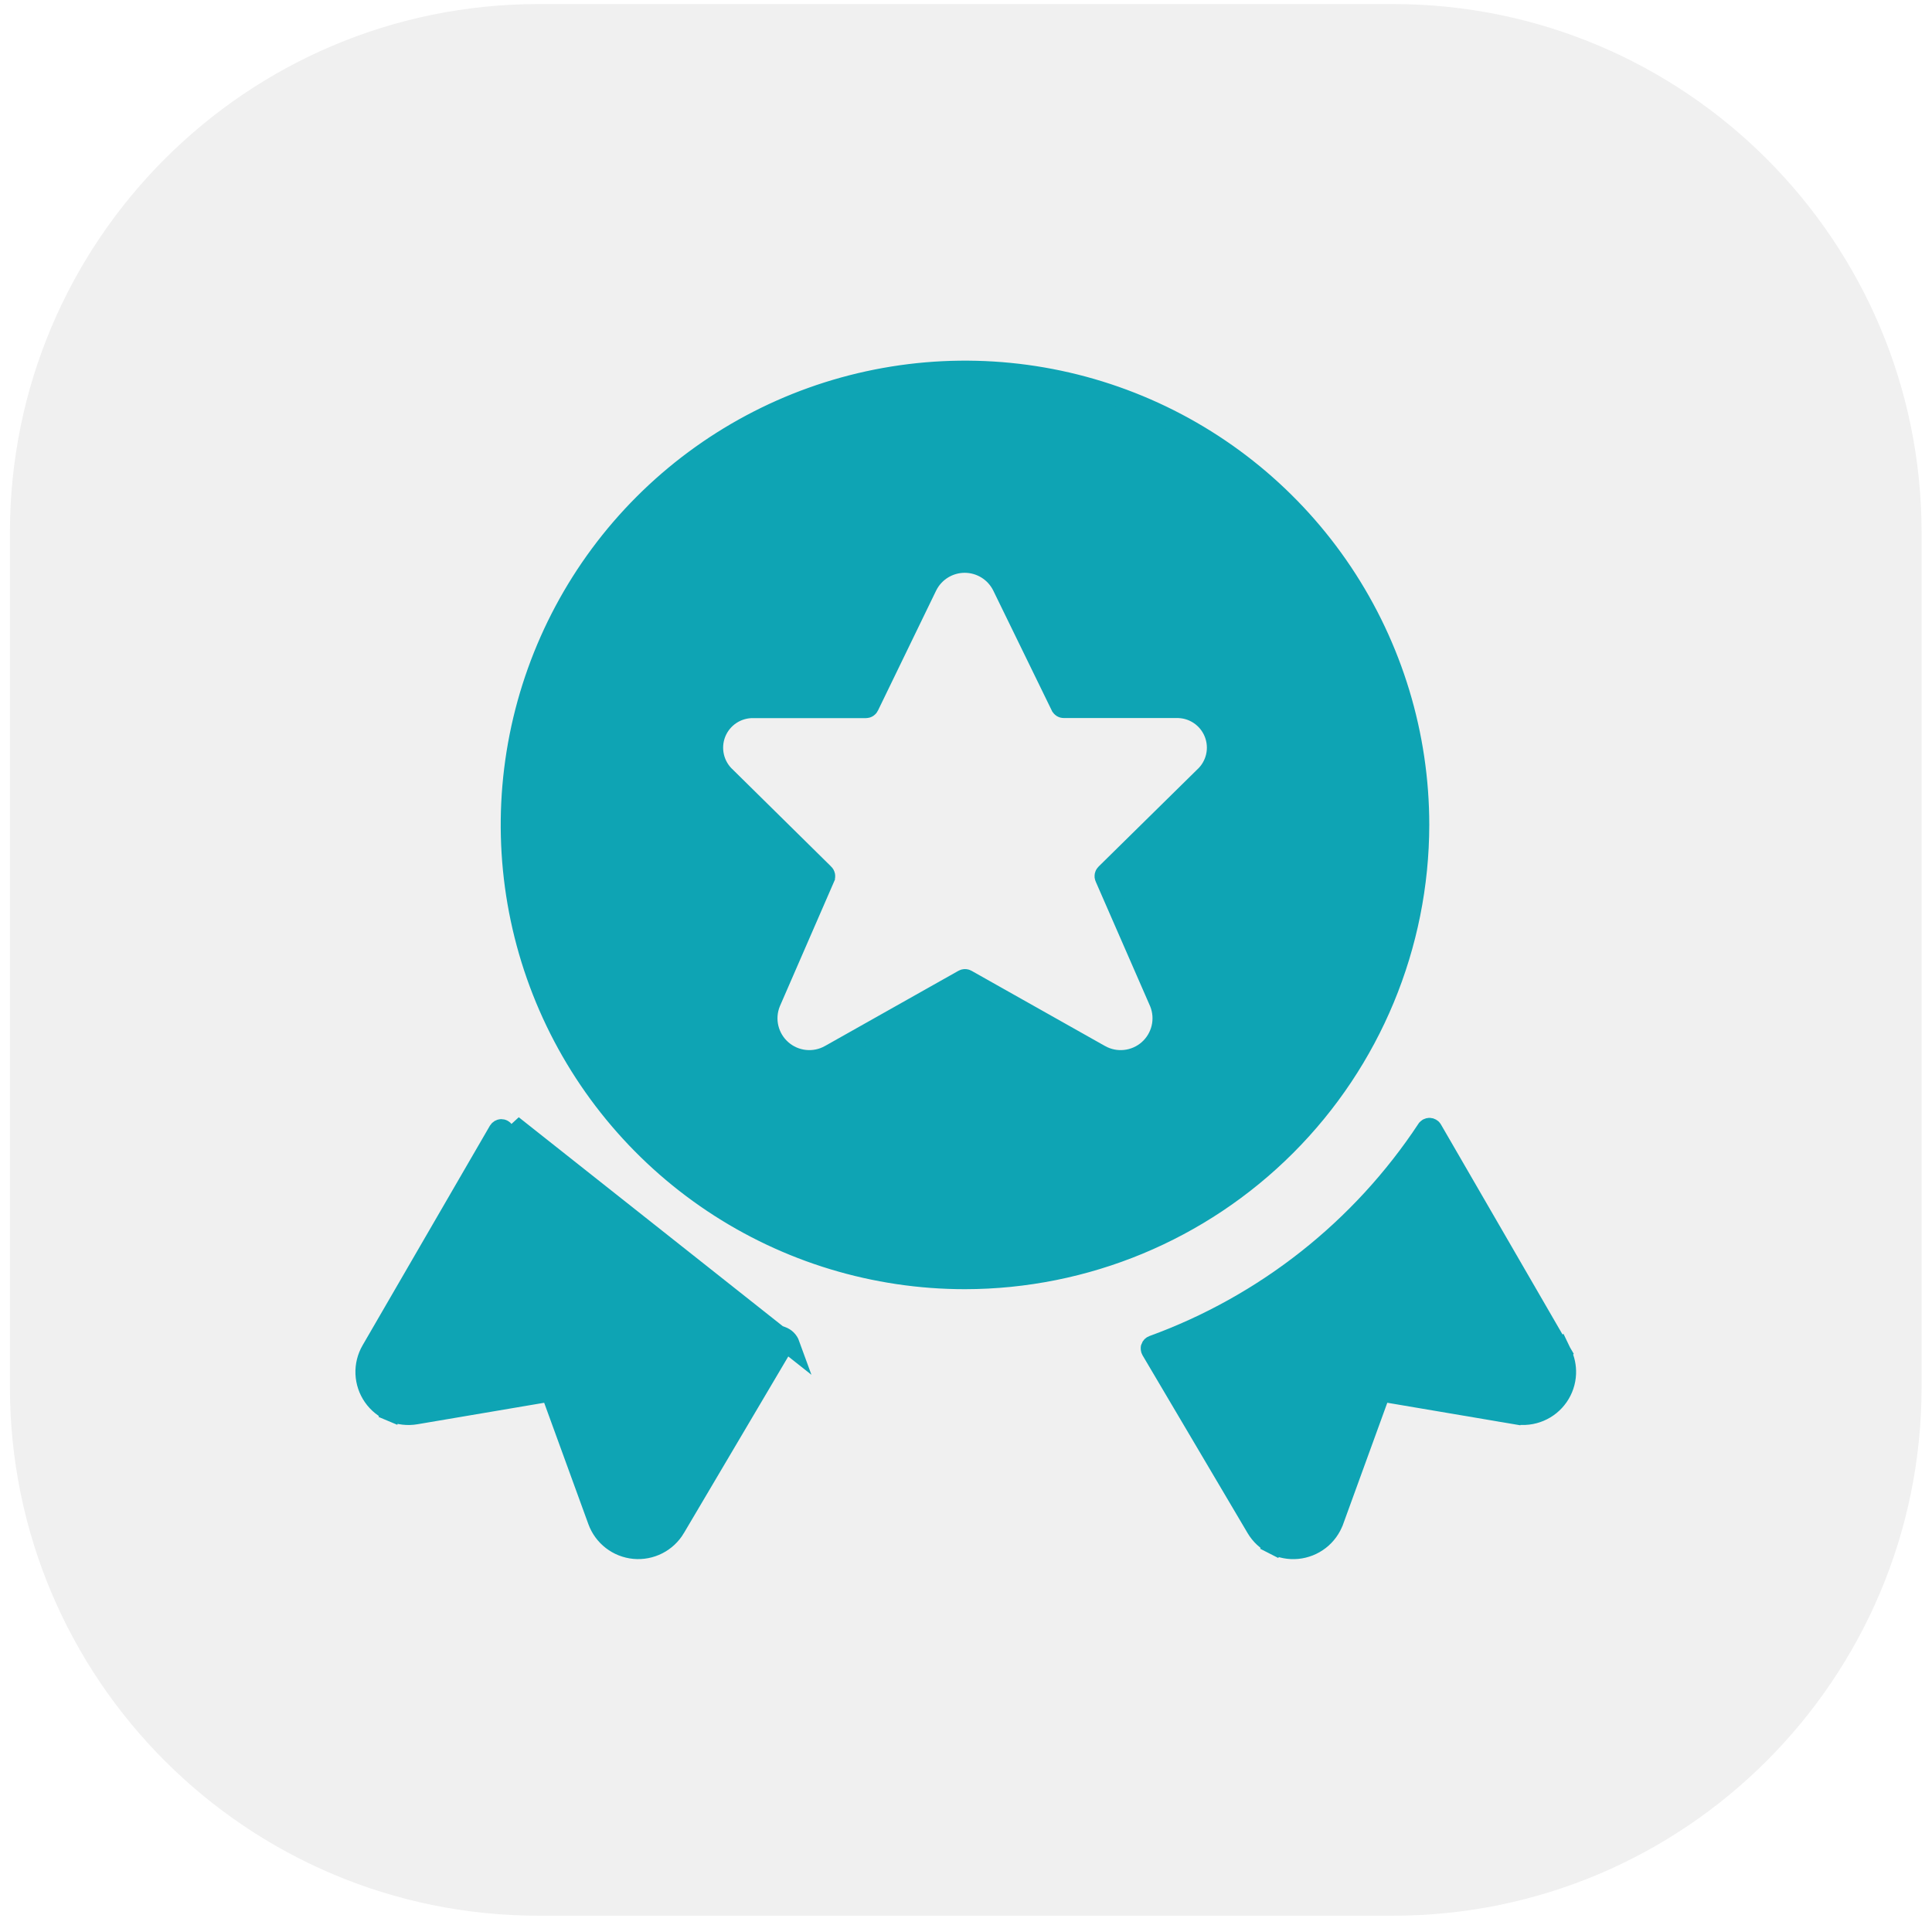
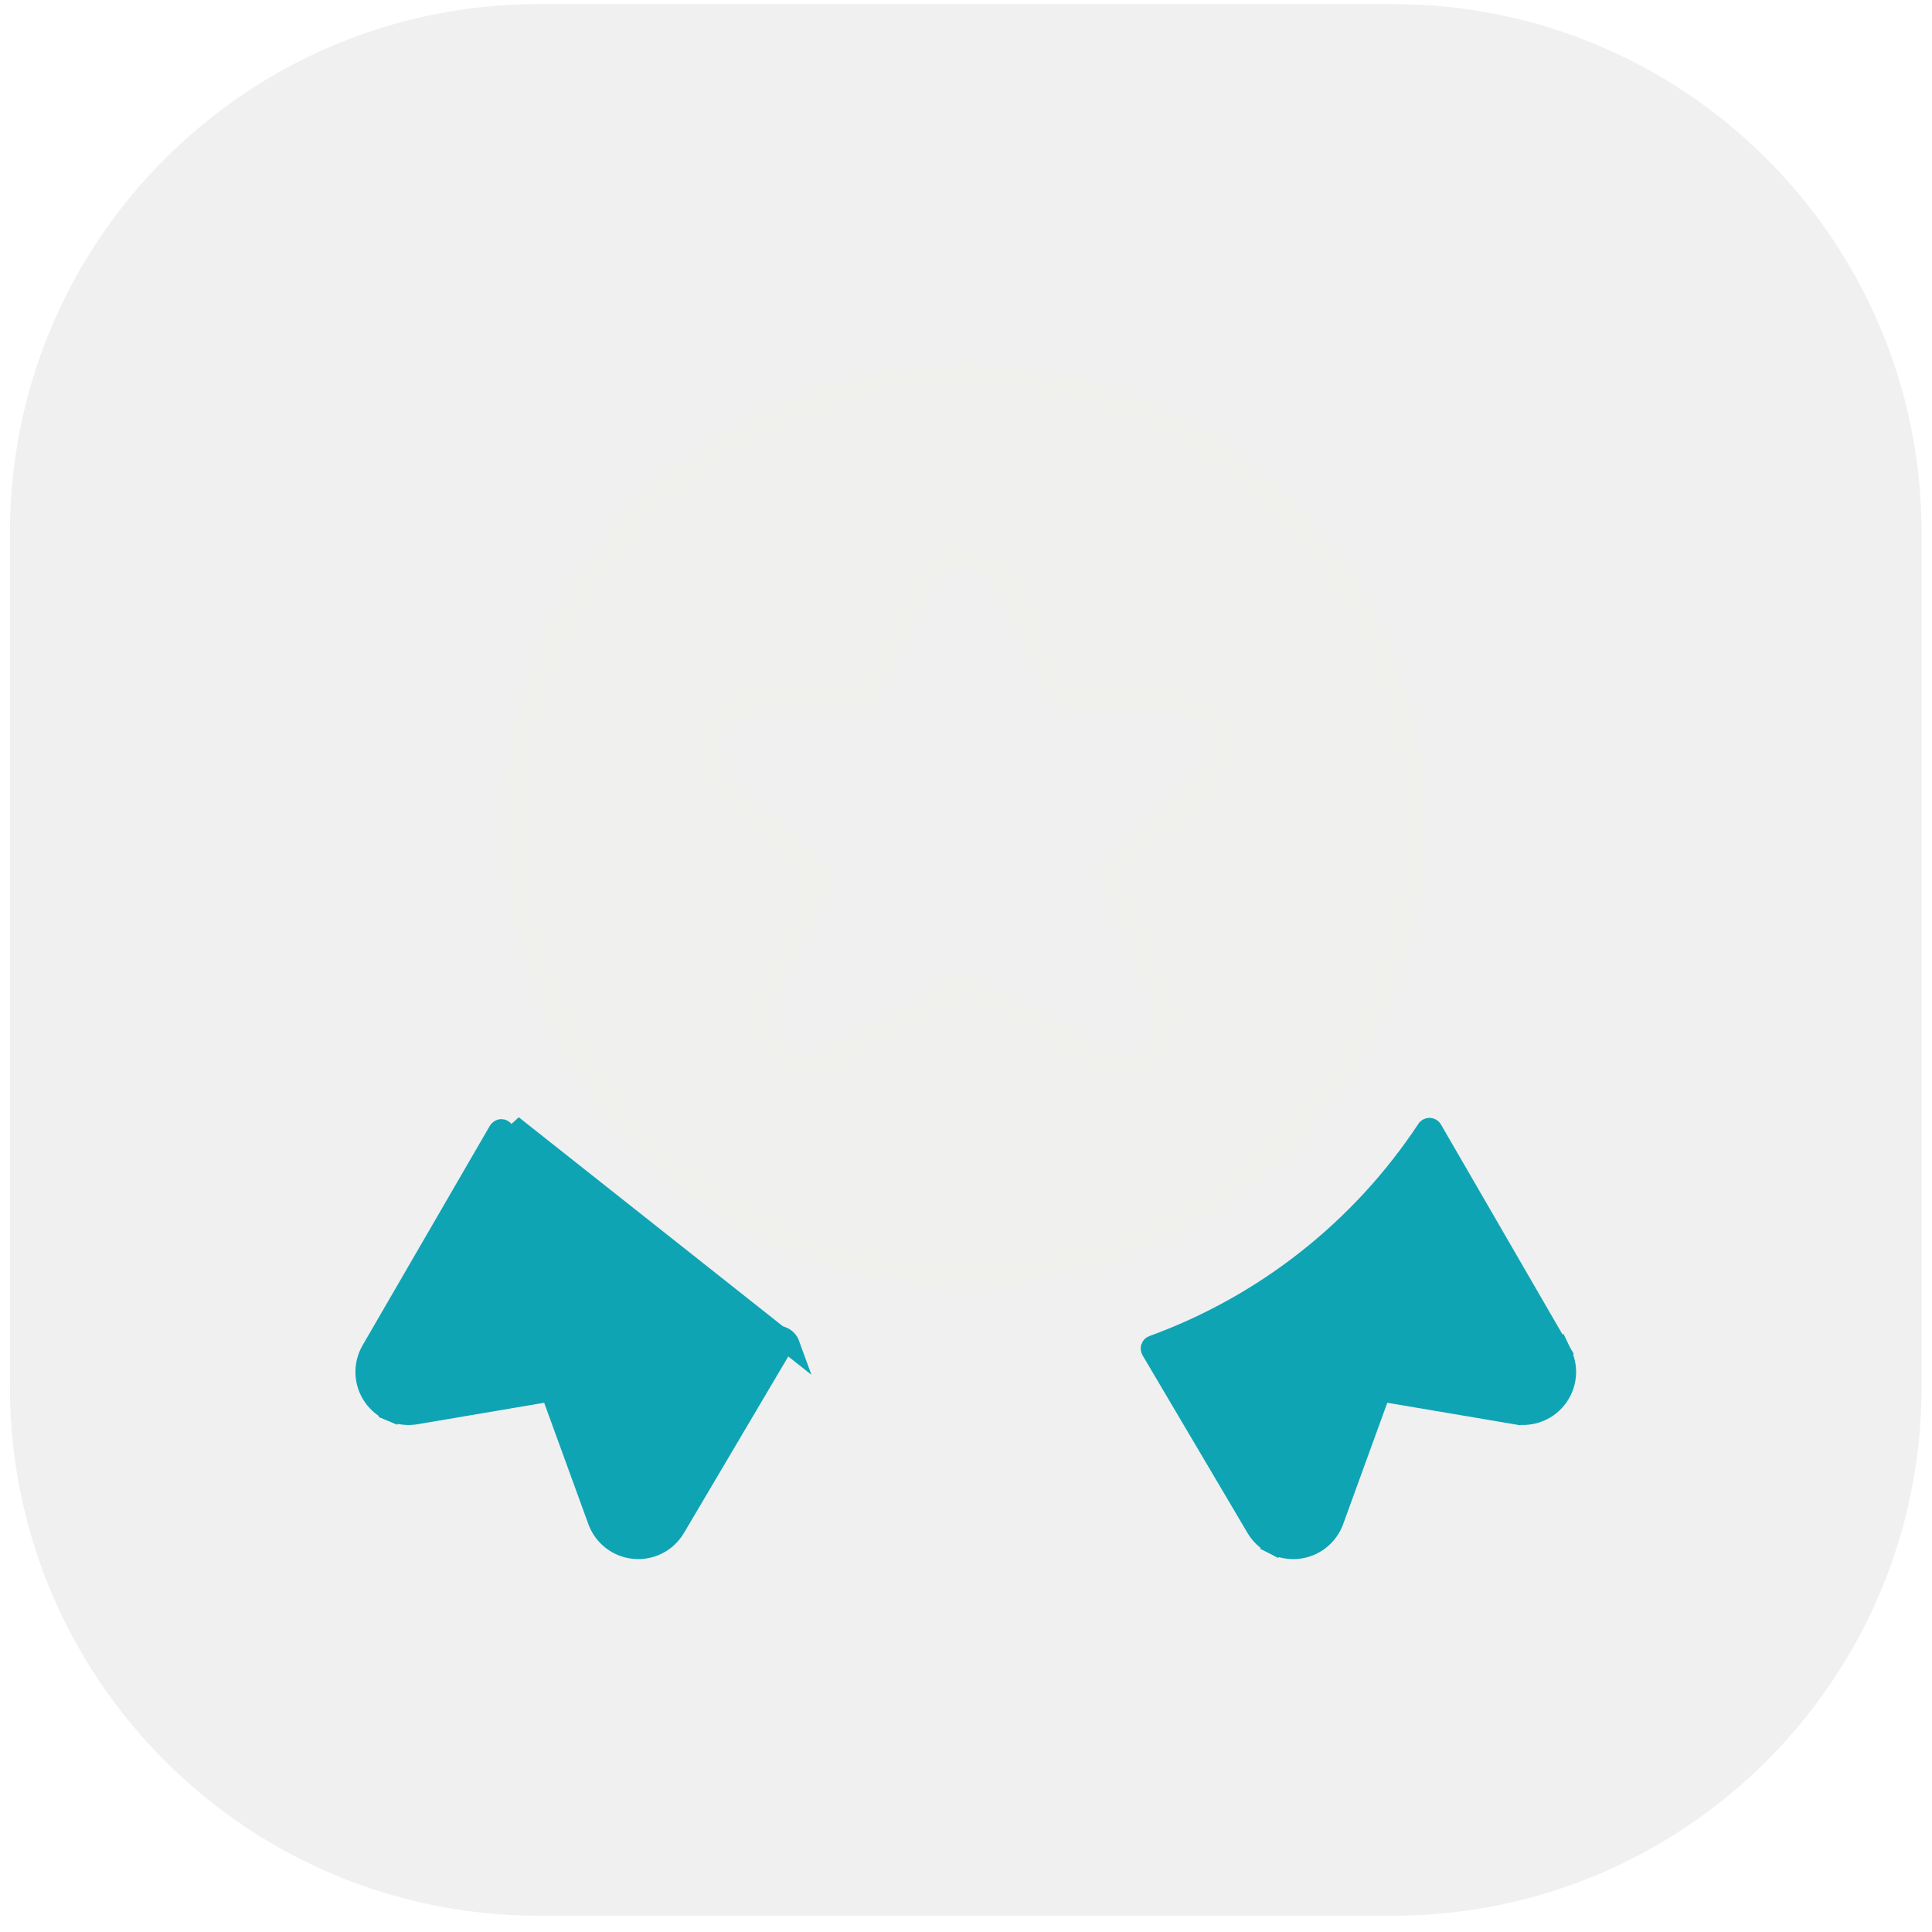
<svg xmlns="http://www.w3.org/2000/svg" width="95" height="95" viewBox="0 0 95 95" fill="none">
  <path d="M68.488 0.199H26.488C12.129 0.199 0.488 11.84 0.488 26.199V68.199C0.488 82.559 12.129 94.199 26.488 94.199H68.488C82.848 94.199 94.488 82.559 94.488 68.199V26.199C94.488 11.84 82.848 0.199 68.488 0.199Z" fill="#FFF7DE" style="&#10;    fill: #f0f0f0;&#10;" />
  <g filter="url(#filter0_d)" style="&#10;    filter: none;&#10;">
    <path d="M24.781 55.599L24.785 55.606C28.028 60.49 32.756 64.202 38.271 66.194L38.273 66.195C38.294 66.202 38.313 66.214 38.329 66.23C38.345 66.246 38.357 66.265 38.364 66.286C38.372 66.307 38.375 66.33 38.373 66.352C38.371 66.375 38.364 66.396 38.352 66.416L38.352 66.416L33.202 75.13C33.202 75.13 33.202 75.13 33.202 75.131C32.998 75.474 32.701 75.753 32.345 75.934C31.989 76.115 31.589 76.192 31.192 76.155C30.794 76.118 30.415 75.968 30.099 75.724C29.782 75.48 29.542 75.151 29.405 74.776V74.776L27.232 68.806L27.09 68.415L26.679 68.484L20.441 69.541C20.441 69.541 20.441 69.541 20.441 69.541C20.046 69.608 19.64 69.56 19.271 69.405L19.077 69.866L19.271 69.405C18.902 69.25 18.585 68.993 18.357 68.664C18.128 68.335 17.999 67.948 17.982 67.548C17.966 67.148 18.064 66.751 18.264 66.405C18.264 66.405 18.264 66.405 18.264 66.405C18.264 66.405 18.264 66.405 18.264 66.405L24.524 55.607C24.538 55.584 24.557 55.565 24.58 55.551C24.602 55.538 24.627 55.53 24.653 55.529C24.678 55.529 24.703 55.535 24.724 55.547C24.748 55.559 24.767 55.577 24.781 55.599ZM38.835 66.117C38.802 66.026 38.75 65.944 38.682 65.876C38.614 65.808 38.531 65.756 38.441 65.724C33.027 63.769 28.386 60.124 25.202 55.329L38.835 66.117Z" fill="#FFCD1D" fill-opacity="0.01" stroke="#FFCD1D" stroke-opacity="0.01" />
-     <path d="M76.789 66.534L76.718 66.412L70.425 55.543C70.425 55.543 70.425 55.542 70.425 55.542C70.412 55.52 70.394 55.501 70.371 55.488C70.349 55.475 70.324 55.468 70.298 55.467C70.272 55.466 70.246 55.472 70.223 55.484C70.2 55.496 70.181 55.514 70.166 55.535L70.166 55.536C66.931 60.432 62.209 64.159 56.695 66.166L56.692 66.167C56.671 66.175 56.653 66.186 56.637 66.202C56.622 66.217 56.61 66.236 56.603 66.256L56.603 66.257C56.595 66.278 56.592 66.301 56.594 66.323C56.597 66.346 56.604 66.368 56.615 66.387C56.615 66.387 56.615 66.387 56.615 66.387L61.783 75.134C61.783 75.134 61.783 75.134 61.783 75.134C61.987 75.478 62.285 75.756 62.641 75.937L62.414 76.382L62.641 75.937C62.997 76.118 63.397 76.194 63.795 76.156C64.193 76.118 64.572 75.968 64.888 75.723C65.203 75.478 65.443 75.149 65.579 74.773L65.579 74.772L67.75 68.805L67.893 68.414L68.303 68.483L74.544 69.54L76.789 66.534ZM76.789 66.534C76.942 66.848 77.016 67.195 77.002 67.544C76.986 67.945 76.856 68.332 76.628 68.661C76.4 68.99 76.083 69.248 75.714 69.403C75.345 69.559 74.939 69.606 74.544 69.54L76.789 66.534Z" fill="#FFCD1D" fill-opacity="0.01" stroke="#FFCD1D" stroke-opacity="0.01" />
    <path d="M57.031 49.313L57.027 49.304L57.024 49.296L54.337 43.142C54.324 43.114 54.321 43.083 54.327 43.052C54.333 43.022 54.347 42.994 54.369 42.973L54.37 42.972L59.204 38.214C59.499 37.947 59.706 37.596 59.797 37.208C59.889 36.816 59.857 36.405 59.706 36.031C59.555 35.657 59.293 35.34 58.955 35.121C58.62 34.904 58.226 34.795 57.827 34.808H52.31H52.31C52.281 34.808 52.253 34.8 52.229 34.785C52.205 34.77 52.185 34.748 52.173 34.722L52.172 34.721L49.287 28.806H49.287L49.283 28.8C49.111 28.459 48.848 28.172 48.522 27.972C48.197 27.772 47.822 27.666 47.44 27.666C47.058 27.666 46.684 27.772 46.358 27.972L46.62 28.398L46.358 27.972C46.033 28.172 45.769 28.459 45.597 28.8L45.597 28.8L45.593 28.807L42.723 34.725L42.723 34.725C42.711 34.751 42.691 34.772 42.667 34.788C42.643 34.803 42.615 34.811 42.586 34.811H37.067C36.668 34.801 36.276 34.913 35.943 35.131C35.608 35.352 35.349 35.669 35.2 36.042C35.052 36.415 35.022 36.824 35.114 37.215C35.205 37.601 35.411 37.95 35.705 38.216L40.527 42.971C40.527 42.971 40.528 42.971 40.528 42.971C40.55 42.993 40.565 43.022 40.571 43.053C40.577 43.083 40.573 43.115 40.561 43.144C40.561 43.144 40.561 43.144 40.561 43.145L37.885 49.297L37.882 49.305L37.879 49.313C37.722 49.709 37.692 50.143 37.792 50.556C37.892 50.97 38.118 51.343 38.438 51.623C38.757 51.904 39.156 52.079 39.579 52.124C40.002 52.17 40.429 52.084 40.801 51.877L40.804 51.876L47.379 48.171C47.402 48.158 47.428 48.151 47.455 48.151C47.481 48.151 47.507 48.158 47.53 48.171C47.53 48.171 47.53 48.171 47.53 48.171L54.105 51.876L54.108 51.877C54.48 52.084 54.907 52.17 55.33 52.124C55.753 52.079 56.152 51.904 56.471 51.623C56.791 51.343 57.017 50.97 57.117 50.556C57.217 50.143 57.187 49.709 57.031 49.313ZM66.021 28.157C68.474 31.829 69.784 36.146 69.784 40.562C69.776 46.482 67.421 52.158 63.235 56.344C59.049 60.53 53.374 62.885 47.454 62.892C43.038 62.892 38.721 61.583 35.049 59.129C31.377 56.675 28.515 53.188 26.825 49.108C25.135 45.028 24.692 40.538 25.554 36.207C26.416 31.875 28.542 27.896 31.665 24.773C34.788 21.651 38.767 19.524 43.098 18.663C47.43 17.801 51.919 18.243 56 19.933C60.08 21.623 63.567 24.485 66.021 28.157Z" fill="#FFCD1D" fill-opacity="0.01" stroke="#FFCD1D" stroke-opacity="0.01" />
  </g>
  <path d="M24.777 55.599L24.782 55.606C28.024 60.49 32.752 64.202 38.267 66.194L38.269 66.195C38.29 66.202 38.309 66.214 38.325 66.23C38.341 66.246 38.353 66.265 38.361 66.286C38.368 66.307 38.371 66.33 38.369 66.352C38.367 66.375 38.36 66.396 38.348 66.416L38.348 66.416L33.198 75.13C33.198 75.13 33.198 75.13 33.198 75.131C32.994 75.474 32.697 75.753 32.341 75.934C31.985 76.115 31.585 76.192 31.188 76.155C30.79 76.118 30.411 75.968 30.095 75.724C29.779 75.48 29.538 75.151 29.402 74.776V74.776L27.228 68.806L27.086 68.415L26.675 68.484L20.437 69.541C20.437 69.541 20.437 69.541 20.437 69.541C20.042 69.608 19.636 69.56 19.267 69.405L19.073 69.866L19.267 69.405C18.898 69.25 18.581 68.993 18.353 68.664C18.125 68.335 17.995 67.948 17.978 67.548C17.962 67.148 18.06 66.751 18.26 66.405C18.26 66.405 18.26 66.405 18.26 66.405C18.26 66.405 18.26 66.405 18.26 66.405L24.52 55.607C24.534 55.584 24.553 55.565 24.576 55.551C24.598 55.538 24.623 55.53 24.649 55.529C24.674 55.529 24.699 55.535 24.721 55.547C24.744 55.559 24.763 55.577 24.777 55.599ZM38.831 66.117C38.798 66.026 38.746 65.944 38.678 65.876C38.61 65.808 38.527 65.756 38.437 65.724C33.023 63.769 28.382 60.124 25.198 55.329L38.831 66.117Z" fill="#FFCD1D" stroke="#FFCD1D" style="&#10;    fill: rgba(14, 164, 180, 1.0);&#10;    stroke: rgba(14, 164, 180, 1.0);&#10;" />
  <path d="M76.785 66.534L76.714 66.412L70.421 55.543C70.421 55.543 70.421 55.542 70.421 55.542C70.408 55.52 70.39 55.501 70.368 55.488C70.345 55.475 70.32 55.468 70.294 55.467C70.268 55.466 70.243 55.472 70.219 55.484C70.196 55.496 70.177 55.514 70.163 55.535L70.162 55.536C66.927 60.432 62.205 64.159 56.691 66.166L56.688 66.167C56.667 66.175 56.649 66.186 56.633 66.202C56.618 66.217 56.606 66.236 56.599 66.256L56.599 66.257C56.591 66.278 56.588 66.301 56.591 66.323C56.593 66.346 56.6 66.368 56.611 66.387C56.611 66.387 56.611 66.387 56.611 66.387L61.779 75.134C61.779 75.134 61.779 75.134 61.779 75.134C61.983 75.478 62.281 75.756 62.637 75.937L62.41 76.382L62.637 75.937C62.993 76.118 63.393 76.194 63.791 76.156C64.189 76.118 64.568 75.968 64.884 75.723C65.2 75.478 65.439 75.149 65.575 74.773L65.576 74.772L67.746 68.805L67.889 68.414L68.3 68.483L74.54 69.54L76.785 66.534ZM76.785 66.534C76.938 66.848 77.012 67.195 76.998 67.544C76.982 67.945 76.852 68.332 76.624 68.661C76.396 68.99 76.079 69.248 75.71 69.403C75.341 69.559 74.935 69.606 74.54 69.54L76.785 66.534Z" fill="#FFCD1D" stroke="#FFCD1D" style="&#10;    fill: rgba(14, 164, 180, 1.0);&#10;    stroke: rgba(14, 164, 180, 1.0);&#10;" />
-   <path d="M57.027 49.313L57.023 49.304L57.02 49.296L54.333 43.142C54.32 43.114 54.317 43.083 54.323 43.052C54.329 43.022 54.343 42.994 54.365 42.973L54.366 42.972L59.2 38.214C59.495 37.947 59.702 37.596 59.793 37.208C59.885 36.816 59.853 36.405 59.702 36.031C59.551 35.657 59.289 35.34 58.951 35.121C58.616 34.904 58.222 34.795 57.823 34.808H52.306H52.306C52.277 34.808 52.249 34.8 52.225 34.785C52.201 34.77 52.181 34.748 52.169 34.722L52.168 34.721L49.283 28.806H49.283L49.28 28.8C49.107 28.459 48.844 28.172 48.518 27.972C48.193 27.772 47.818 27.666 47.436 27.666C47.054 27.666 46.68 27.772 46.354 27.972L46.616 28.398L46.354 27.972C46.029 28.172 45.765 28.459 45.593 28.8L45.593 28.8L45.589 28.807L42.719 34.725L42.719 34.725C42.707 34.751 42.687 34.772 42.663 34.788C42.639 34.803 42.611 34.811 42.582 34.811H37.063C36.664 34.801 36.273 34.913 35.94 35.131C35.604 35.352 35.345 35.669 35.196 36.042C35.048 36.415 35.018 36.824 35.11 37.215C35.201 37.601 35.407 37.95 35.701 38.216L40.523 42.971C40.523 42.971 40.524 42.971 40.524 42.971C40.546 42.993 40.561 43.022 40.567 43.053C40.573 43.083 40.569 43.115 40.557 43.144C40.557 43.144 40.557 43.144 40.557 43.145L37.881 49.297L37.878 49.305L37.875 49.313C37.718 49.709 37.688 50.143 37.788 50.556C37.888 50.97 38.114 51.343 38.434 51.623C38.753 51.904 39.152 52.079 39.575 52.124C39.998 52.17 40.425 52.084 40.797 51.877L40.8 51.876L47.375 48.171C47.398 48.158 47.424 48.151 47.451 48.151C47.477 48.151 47.503 48.158 47.526 48.171C47.526 48.171 47.526 48.171 47.526 48.171L54.101 51.876L54.104 51.877C54.476 52.084 54.903 52.17 55.326 52.124C55.749 52.079 56.148 51.904 56.468 51.623C56.787 51.343 57.013 50.97 57.113 50.556C57.213 50.143 57.183 49.709 57.027 49.313ZM66.017 28.157C68.47 31.829 69.78 36.146 69.78 40.562C69.772 46.482 67.418 52.158 63.231 56.344C59.045 60.53 53.37 62.885 47.45 62.892C43.034 62.892 38.717 61.583 35.045 59.129C31.373 56.675 28.511 53.188 26.821 49.108C25.131 45.028 24.689 40.538 25.55 36.207C26.412 31.875 28.538 27.896 31.661 24.773C34.784 21.651 38.763 19.524 43.094 18.663C47.426 17.801 51.916 18.243 55.996 19.933C60.076 21.623 63.563 24.485 66.017 28.157Z" fill="#FFCD1D" stroke="#FFCD1D" style="&#10;    fill: rgba(14, 164, 180, 1.0);&#10;    stroke: rgba(14, 164, 180, 1.0);&#10;" />
  <defs>
    <filter id="filter0_d" x="7.48" y="11.733" width="80.023" height="78.932" filterUnits="userSpaceOnUse" color-interpolation-filters="sRGB">
      <feFlood flood-opacity="0" result="BackgroundImageFix" />
      <feColorMatrix in="SourceAlpha" type="matrix" values="0 0 0 0 0 0 0 0 0 0 0 0 0 0 0 0 0 0 127 0" />
      <feOffset dy="4" />
      <feGaussianBlur stdDeviation="5" />
      <feColorMatrix type="matrix" values="0 0 0 0 1 0 0 0 0 0.805 0 0 0 0 0.113 0 0 0 0.4 0" />
      <feBlend mode="normal" in2="BackgroundImageFix" result="effect1_dropShadow" />
      <feBlend mode="normal" in="SourceGraphic" in2="effect1_dropShadow" result="shape" />
    </filter>
  </defs>
  <script />
</svg>